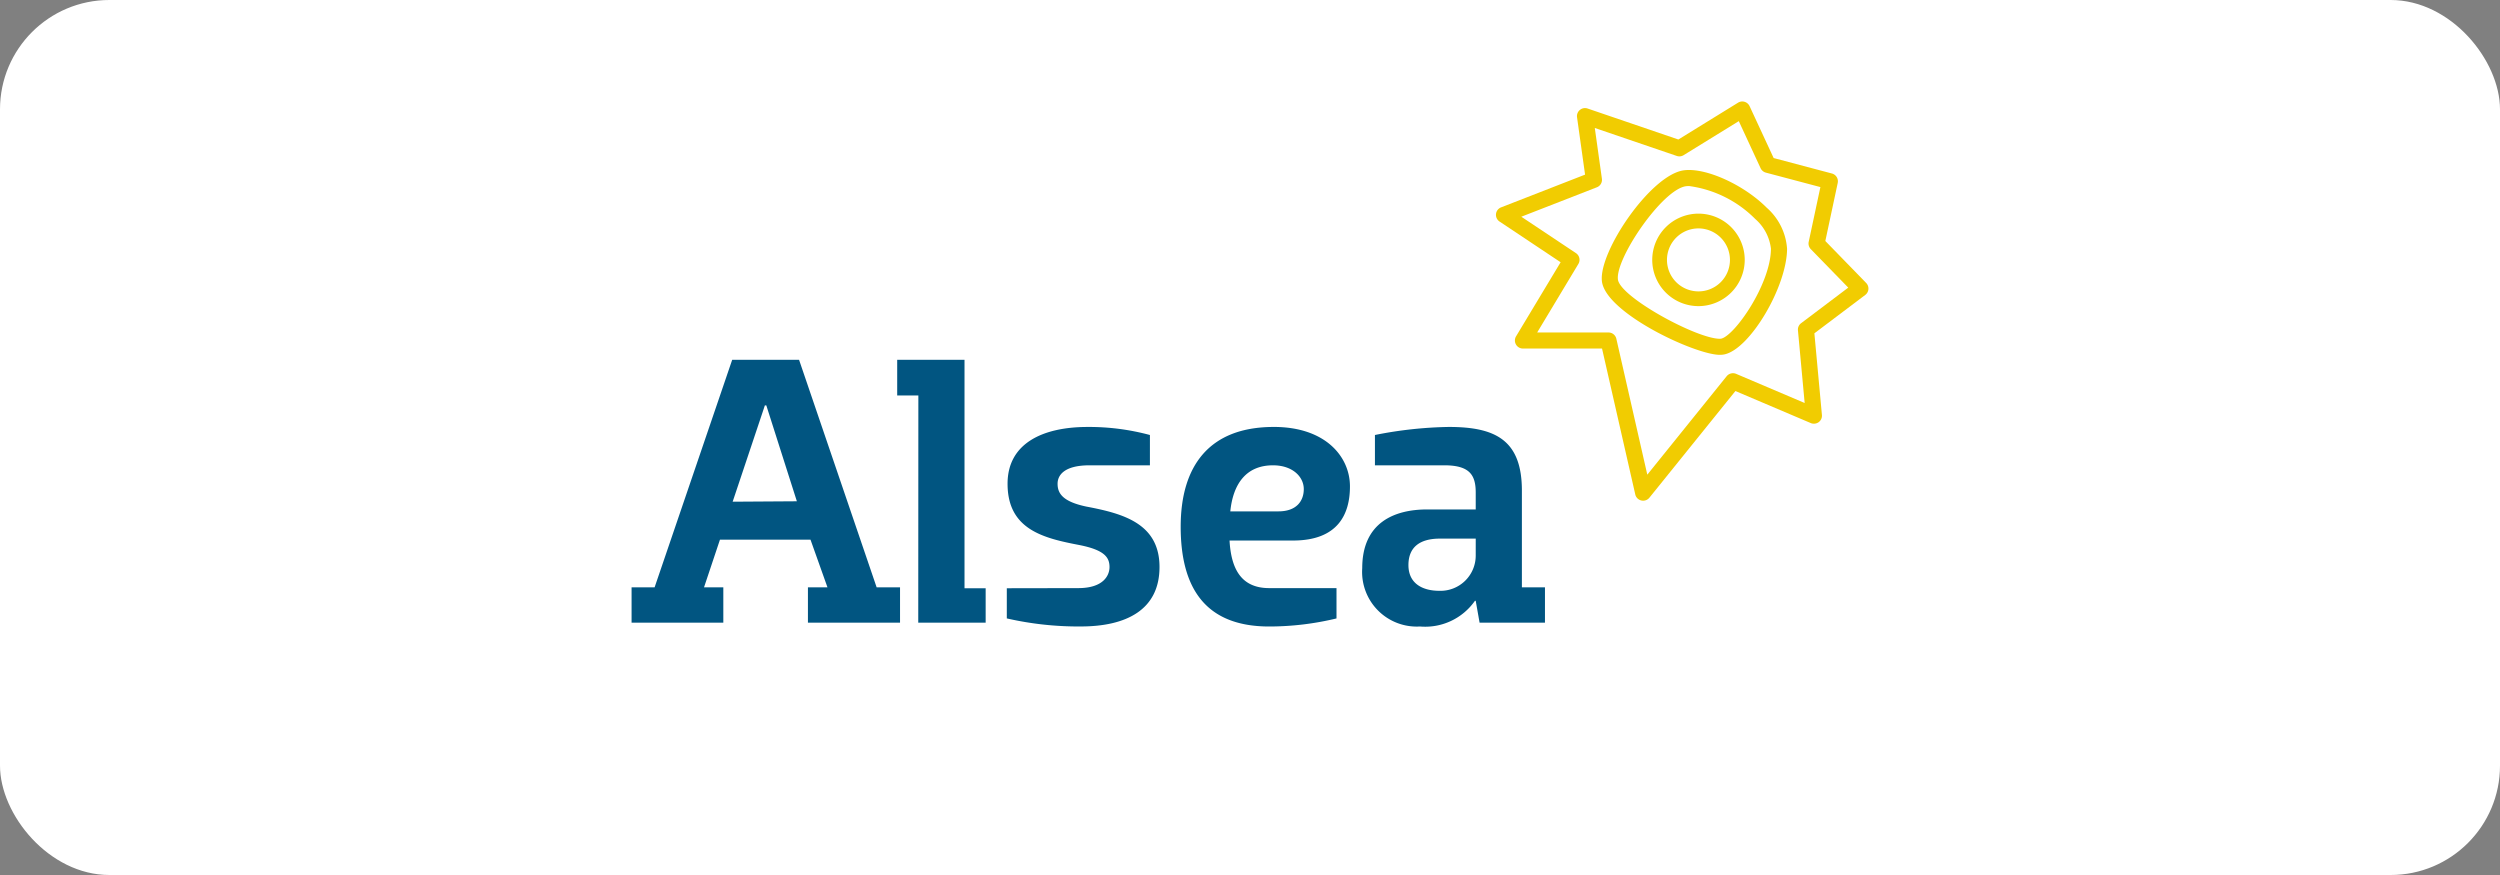
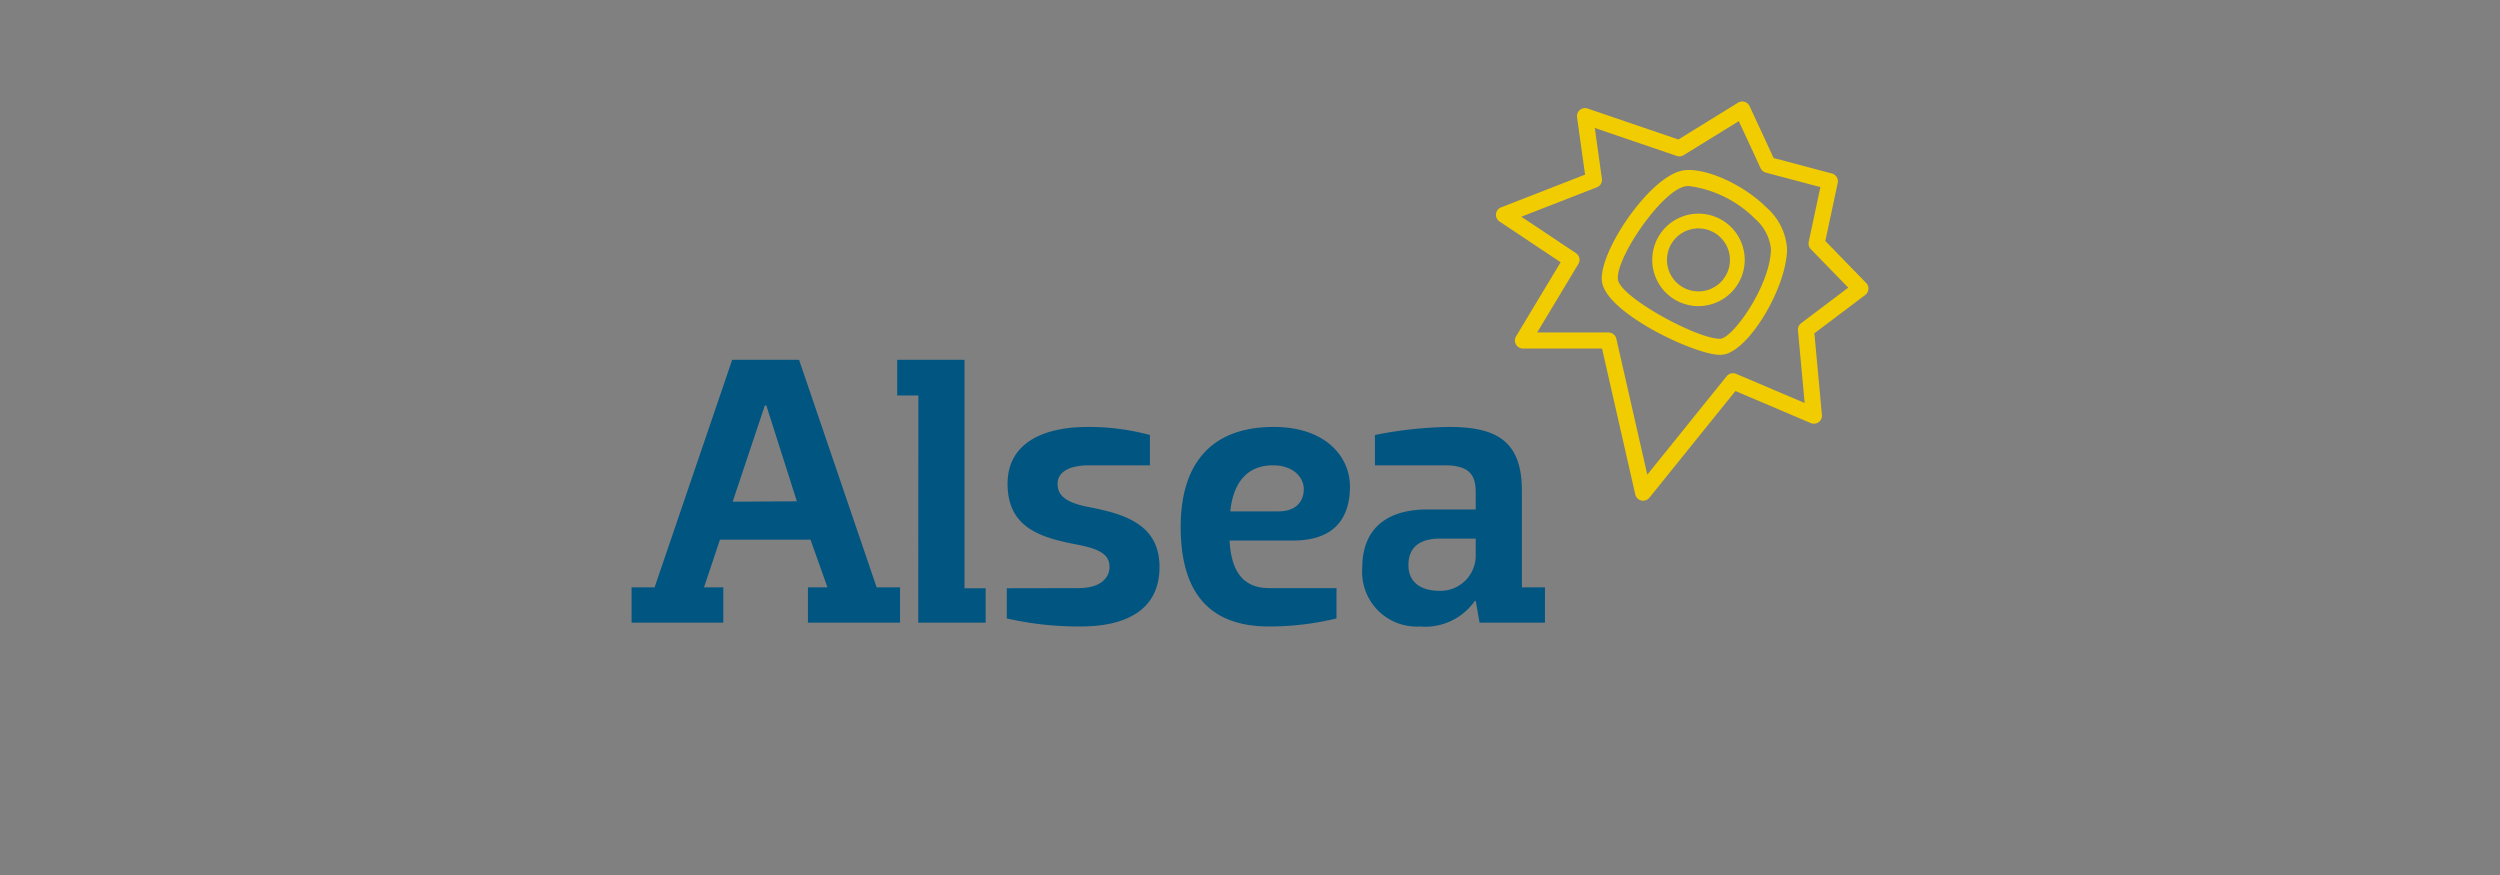
<svg xmlns="http://www.w3.org/2000/svg" viewBox="0 0 228.571 80">
  <rect x="0" y="0" width="228.571" height="80" fill="#808080" stroke="none" />
  <defs>
    <style>.cls-1{fill:#fff;}.cls-2{fill:#015581;}.cls-3{fill:#f1cc01;}</style>
  </defs>
  <g id="Arte">
-     <rect class="cls-1" width="228.571" height="80" rx="10" />
    <polygon class="cls-2" points="88.184 32.894 82.029 32.894 82.029 36.157 83.964 36.157 83.954 56.93 90.117 56.93 90.117 53.783 88.184 53.783 88.184 32.894" />
    <path class="cls-2" d="M99.401,46.332c-2.251-.457-2.708-1.227-2.708-2.106,0-.771.597-1.683,2.919-1.683h5.523V39.772A21.323,21.323,0,0,0,99.436,39.036c-4.115,0-7.316,1.507-7.316,5.19,0,4.21,3.307,4.983,6.613,5.615,2.25.455,2.708,1.122,2.708,2.001,0,.807-.598,1.928-2.849,1.928l-6.541.012v2.759a29.445,29.445,0,0,0,6.752.736c4.151,0,7.209-1.508,7.209-5.436,0-3.966-3.305-4.878-6.61-5.51" />
    <path class="cls-2" d="M116.881,46.754h-4.396c.247-2.455,1.406-4.211,3.904-4.211,1.794,0,2.814,1.054,2.814,2.176,0,1.053-.632,2.035-2.322,2.035m-.421-7.719c-5.946,0-8.511,3.614-8.511,9.123,0,5.508,2.181,9.122,8.09,9.122a26.232,26.232,0,0,0,6.155-.738V53.77h-6.155c-2.604,0-3.483-1.825-3.624-4.35h5.803c4.151,0,5.206-2.457,5.206-4.949,0-2.7-2.217-5.437-6.964-5.437" />
    <path class="cls-2" d="M134.923,50.788a3.221,3.221,0,0,1-3.34,3.228c-1.477,0-2.812-.632-2.812-2.351,0-1.649,1.054-2.421,2.882-2.421h3.271Zm4.221,2.913V44.859c0-4.632-2.428-5.824-6.681-5.824a37.032,37.032,0,0,0-6.755.736V42.542h6.333c2.321,0,2.882.879,2.882,2.492v1.543h-4.432c-2.954,0-5.944,1.158-5.944,5.368a4.996,4.996,0,0,0,5.277,5.334,5.551,5.551,0,0,0,5.029-2.351h.069l.354,2.001h5.978V53.701Z" />
    <path class="cls-2" d="M66.986,45.87l2.946-8.807h.13L72.856,45.831Zm6.07-12.976H66.944L59.849,53.7H57.744v3.23h8.388V53.7H64.367l1.458-4.36h8.278l1.552,4.36h-1.787v3.23h8.421V53.7H80.15Z" />
    <path class="cls-3" d="M140.541,30.398h6.519a.738.738,0,0,1,.719.571l2.831,12.43,7.256-9.002a.744.744,0,0,1,.864-.217l6.267,2.666-.614-6.643a.728.728,0,0,1,.289-.653l4.311-3.253-3.425-3.519a.739.739,0,0,1-.191-.666l1.069-5.008-4.985-1.321a.745.745,0,0,1-.481-.402l-1.995-4.306-5.046,3.113a.732.732,0,0,1-.624.07l-7.495-2.557.649,4.637a.73.73,0,0,1-.46.785L139.091,19.815l4.996,3.328a.733.733,0,0,1,.221.989Zm9.688,15.381a.675.675,0,0,1-.165-.02.735.735,0,0,1-.554-.553L146.471,31.867h-7.231a.736.736,0,0,1-.631-1.113l4.076-6.777L137.099,20.254a.734.734,0,0,1,.141-1.294l7.68-2.994-.734-5.245a.737.737,0,0,1,.967-.799l8.298,2.833,5.456-3.366a.73.73,0,0,1,.597-.08.738.738,0,0,1,.458.396l2.2,4.745,5.328,1.413a.736.736,0,0,1,.53.864l-1.133,5.307,3.732,3.836a.732.732,0,0,1-.083,1.097l-4.65,3.508.689,7.463a.728.728,0,0,1-.297.66.744.744,0,0,1-.724.082l-6.888-2.929L150.802,45.504a.738.738,0,0,1-.573.275" />
    <path class="cls-3" d="M155.281,20.883A2.879,2.879,0,1,0,158.167,23.76a2.885,2.885,0,0,0-2.886-2.877m0,7.106A4.228,4.228,0,1,1,159.518,23.76a4.238,4.238,0,0,1-4.237,4.229" />
    <path class="cls-3" d="M154.433,17.01a2.436,2.436,0,0,0-.283.016c-2.165.289-6.455,6.586-6.227,8.522.189,1.609,7.196,5.425,9.316,5.425a.599.599,0,0,0,.12-.009c1.241-.263,4.539-4.996,4.556-8.224a4.252,4.252,0,0,0-1.441-2.723,10.487,10.487,0,0,0-6.04-3.007m2.805,15.432h0c-2.246,0-10.436-3.817-10.778-6.724-.317-2.692,4.465-9.746,7.496-10.148,2.002-.263,5.481,1.324,7.56,3.41a5.498,5.498,0,0,1,1.872,3.767c-.02,3.474-3.389,9.158-5.723,9.653a2.019,2.019,0,0,1-.426.041" />
  </g>
</svg>